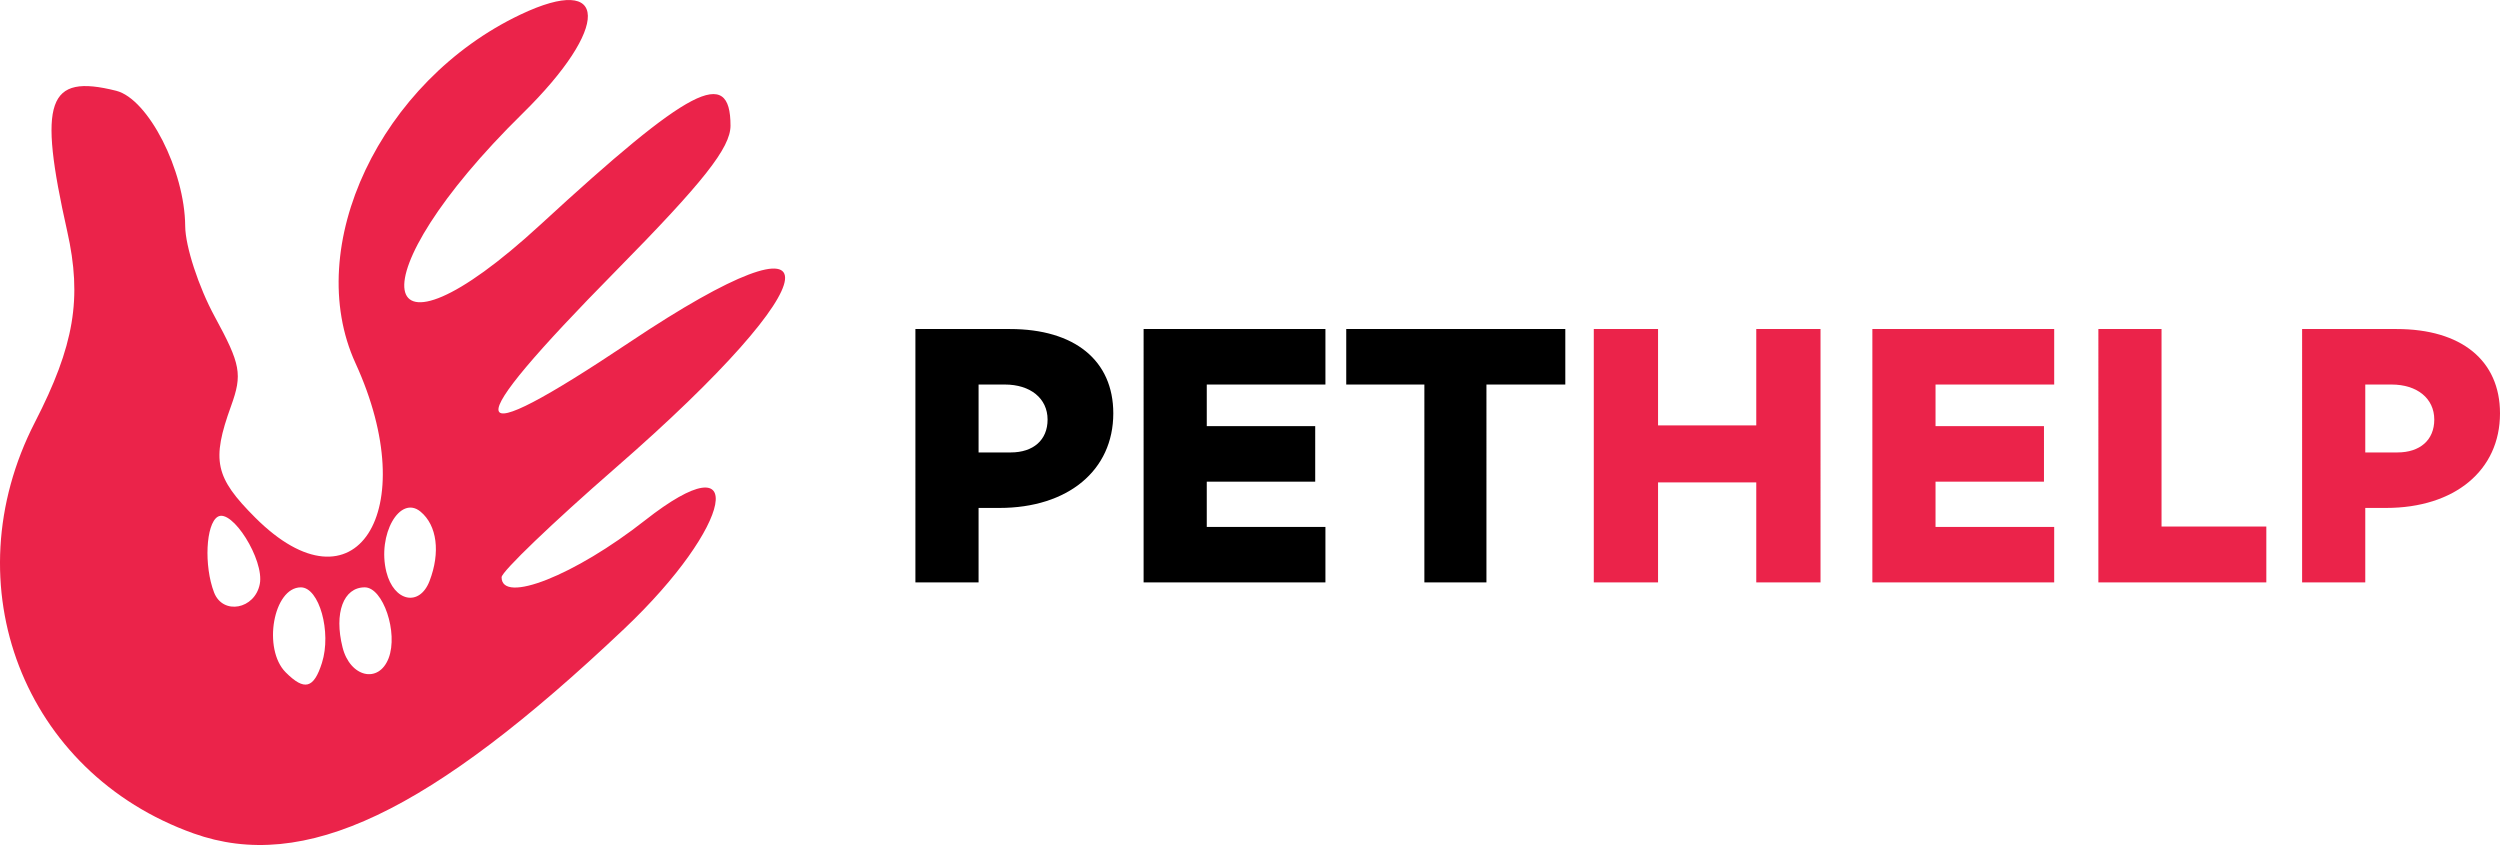
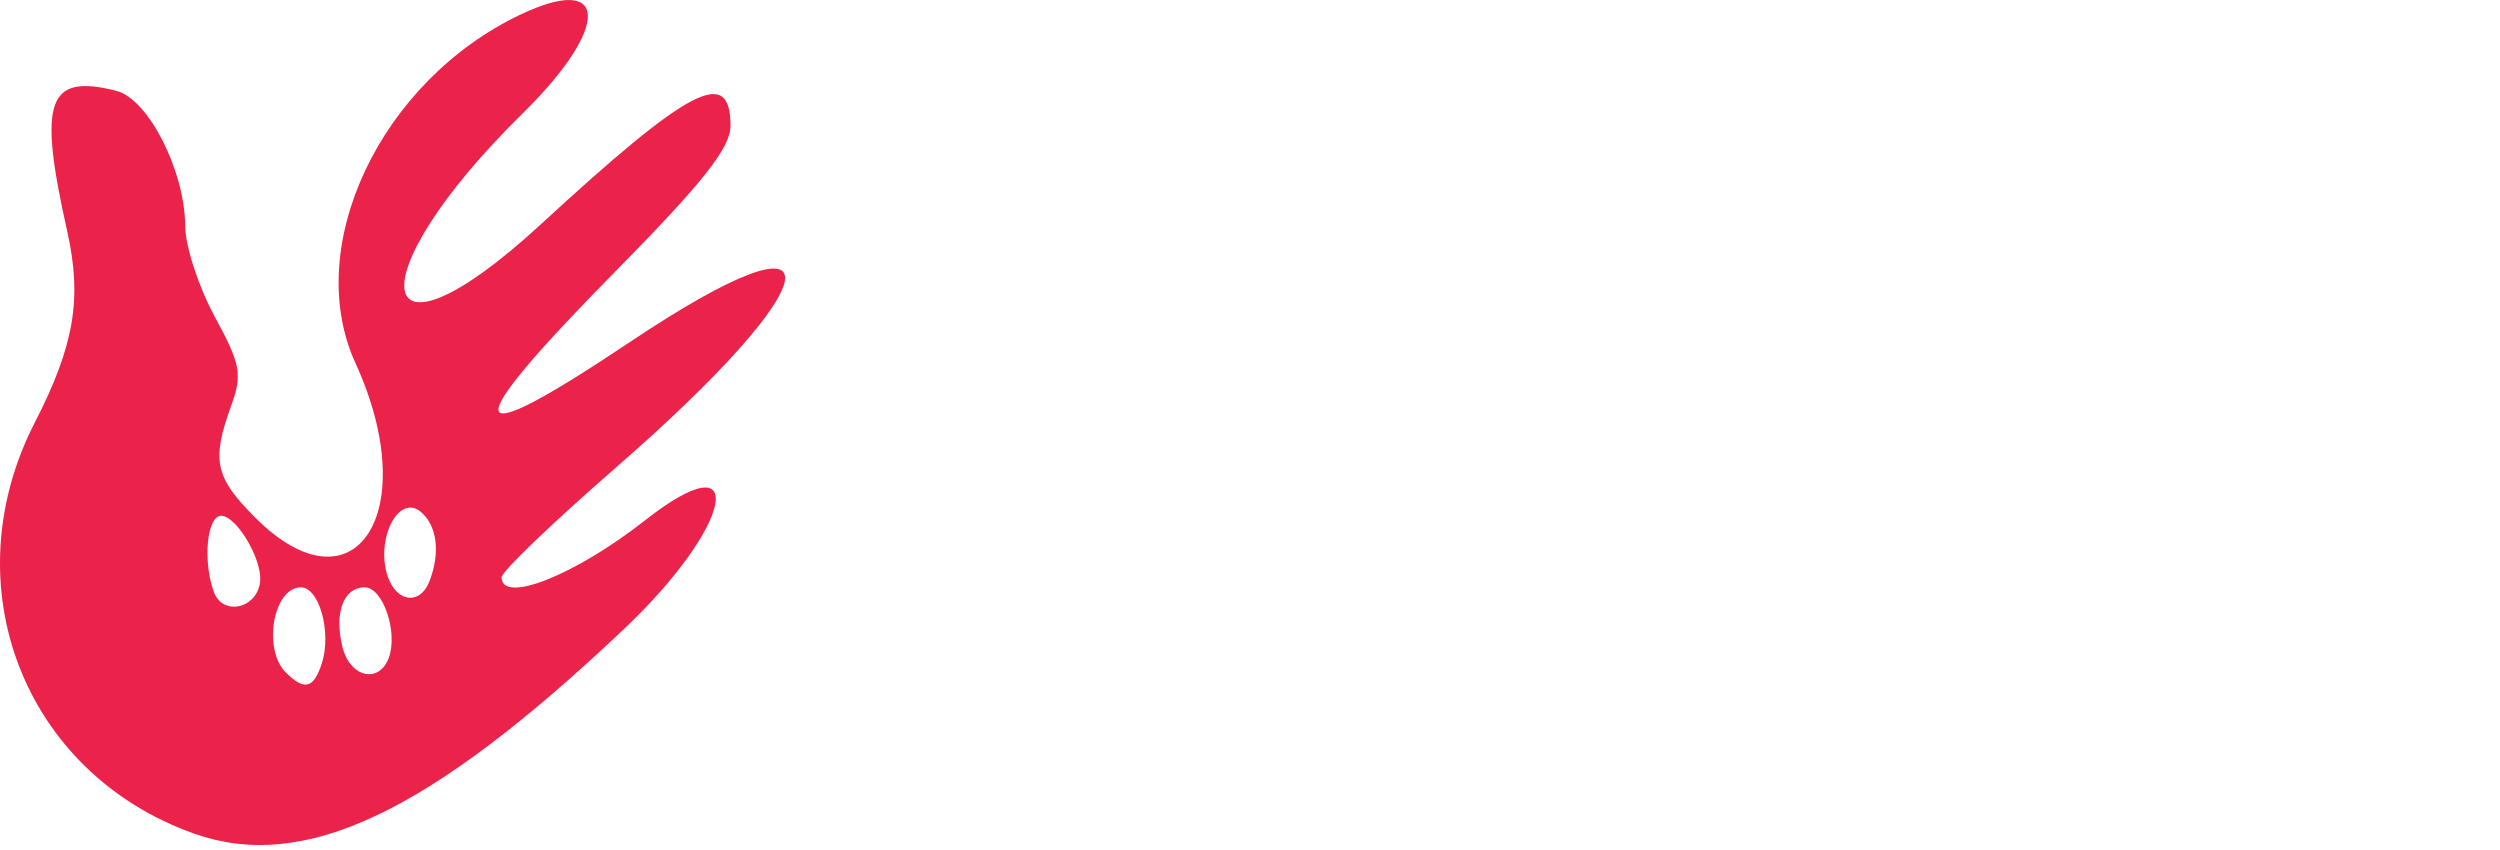
<svg xmlns="http://www.w3.org/2000/svg" width="500" height="170" viewBox="0 0 500 170" version="1.1" id="svg1">
  <defs id="defs1">
    <style type="text/css" id="style1">
            .black{fill:#000000;}
            .red{fill:#eb234a;}
        </style>
  </defs>
  <path class="red" d="M 38.719,166.685 C 4.712,154.549 -9.766,117.037 6.981,84.455 14.866,69.114 16.459,59.689 13.44,46.236 7.572,20.084 9.451,14.694 23.23,18.153 c 6.428,1.613 13.738,15.943 13.81,27.074 0.025,4.035 2.681,12.174 5.9,18.088 5.214,9.58 5.571,11.53 3.27,17.892 -3.941,10.9 -3.212,14.266 4.831,22.31 19.943,19.943 33.66,-1.168 20.06,-30.874 -10.686,-23.342 4.978,-56.436 33.009,-69.737 17.771,-8.433 17.993,2.51 0.401,19.793 -33.725,33.133 -30.403,53.517 3.617,22.196 29.898,-27.526 37.972,-31.727 37.972,-19.758 0,4.407 -5.429,11.285 -22.892,29.008 -32.22,32.697 -31.371,37.093 2.757,14.271 42.744,-28.584 40.962,-12.987 -2.876,25.176 -12.525,10.904 -22.773,20.737 -22.773,21.852 0,5.437 14.698,-0.386 28.657,-11.353 21.101,-16.579 17.763,0.937 -4.129,21.669 -38.954,36.889 -64.037,48.808 -86.124,40.926 z m 25.672,-34.111 c 1.952,-6.15 -0.549,-15.104 -4.219,-15.104 -5.5,0 -7.695,12.337 -3.026,17.006 3.743,3.743 5.609,3.253 7.245,-1.902 z m 13.335,-0.938 c 1.952,-5.088 -1.107,-14.167 -4.774,-14.167 -4.27,0 -6.169,5.125 -4.444,11.996 1.503,5.99 7.235,7.339 9.218,2.17 z M 51.96,116.792 c 0.929,-4.822 -5.578,-15.196 -8.427,-13.435 -2.365,1.462 -2.762,9.809 -0.72,15.131 1.755,4.574 8.169,3.385 9.147,-1.696 z m 33.95,-0.591 c 2.199,-5.731 1.5,-11.133 -1.795,-13.867 -4.144,-3.439 -8.707,4.616 -6.837,12.068 1.489,5.934 6.633,7.006 8.632,1.799 z" id="sign" />
-   <path id="text-pet" class="black" aria-label="PET" d="m 183.082,116.484 h 12.633 v -14.897 h 4.162 c 13.728,0 22.783,-7.521 22.783,-18.913 0,-10.588 -7.74,-16.868 -20.665,-16.868 h -18.913 z m 17.891,-39.578 c 5.112,0 8.544,2.775 8.544,7.01 0,4.089 -2.848,6.572 -7.375,6.572 h -6.426 V 76.906 Z m 27.748,39.578 h 36.365 v -11.1 h -23.732 v -9.055 h 21.688 V 85.23 h -21.688 v -8.325 h 23.732 V 65.806 h -36.365 z m 56.154,0 h 12.414 V 76.906 h 15.773 V 65.806 h -43.814 v 11.099 h 15.627 z" />
-   <path id="text-help" class="red" aria-label="HELP" d="m 318.758,116.484 h 12.852 V 96.476 h 19.643 v 20.008 h 12.852 V 65.806 H 351.253 V 85.084 H 331.61 V 65.806 h -12.852 z m 55.716,0 h 36.365 v -11.1 h -23.732 v -9.055 h 21.688 V 85.23 h -21.688 v -8.325 h 23.732 V 65.806 H 374.474 Z m 45.201,0 H 453.266 V 105.311 H 432.308 V 65.806 h -12.633 z m 40.747,0 h 12.633 v -14.897 h 4.162 C 490.945,101.587 500,94.066 500,82.674 500,72.086 492.26,65.806 479.335,65.806 H 460.422 Z M 478.312,76.906 c 5.112,0 8.544,2.775 8.544,7.01 0,4.089 -2.848,6.572 -7.375,6.572 h -6.426 V 76.906 Z" />
</svg>